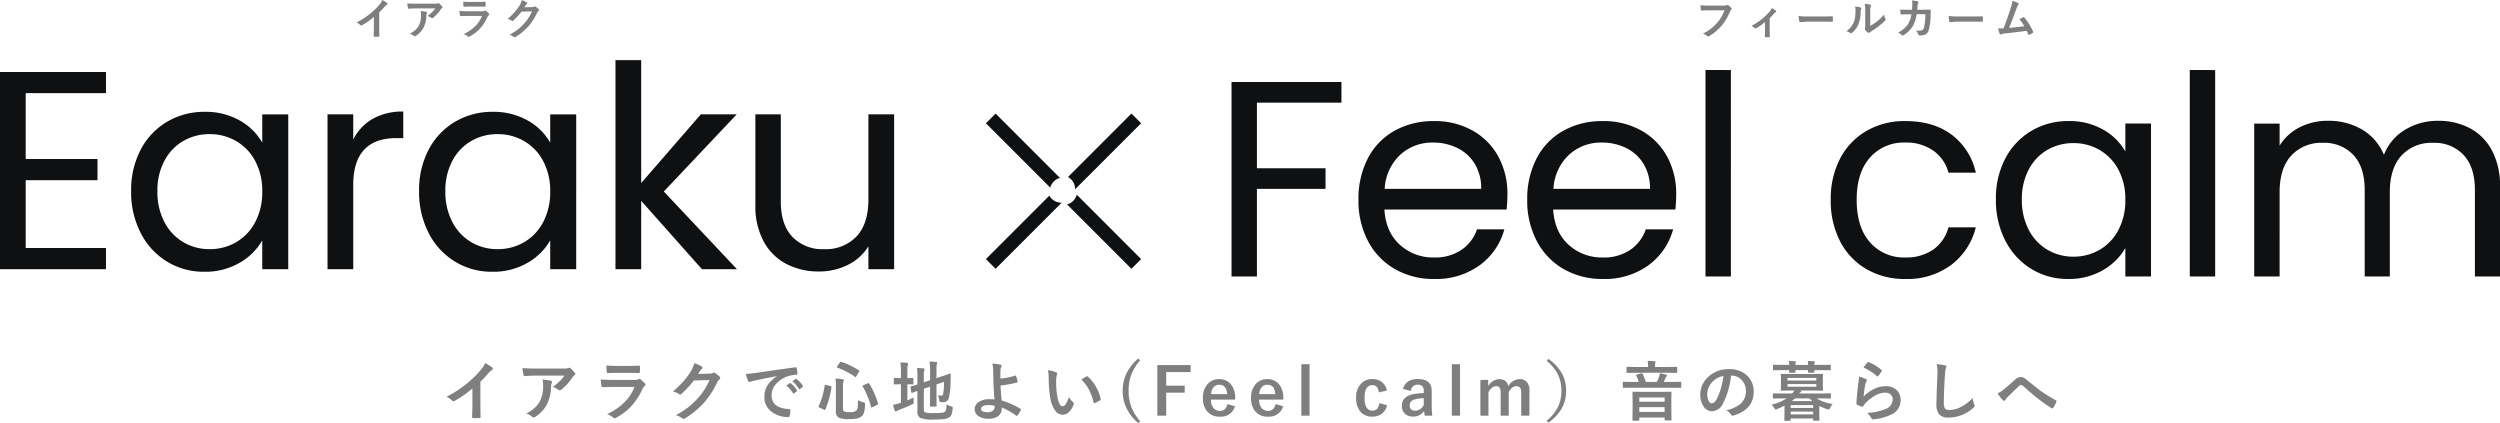
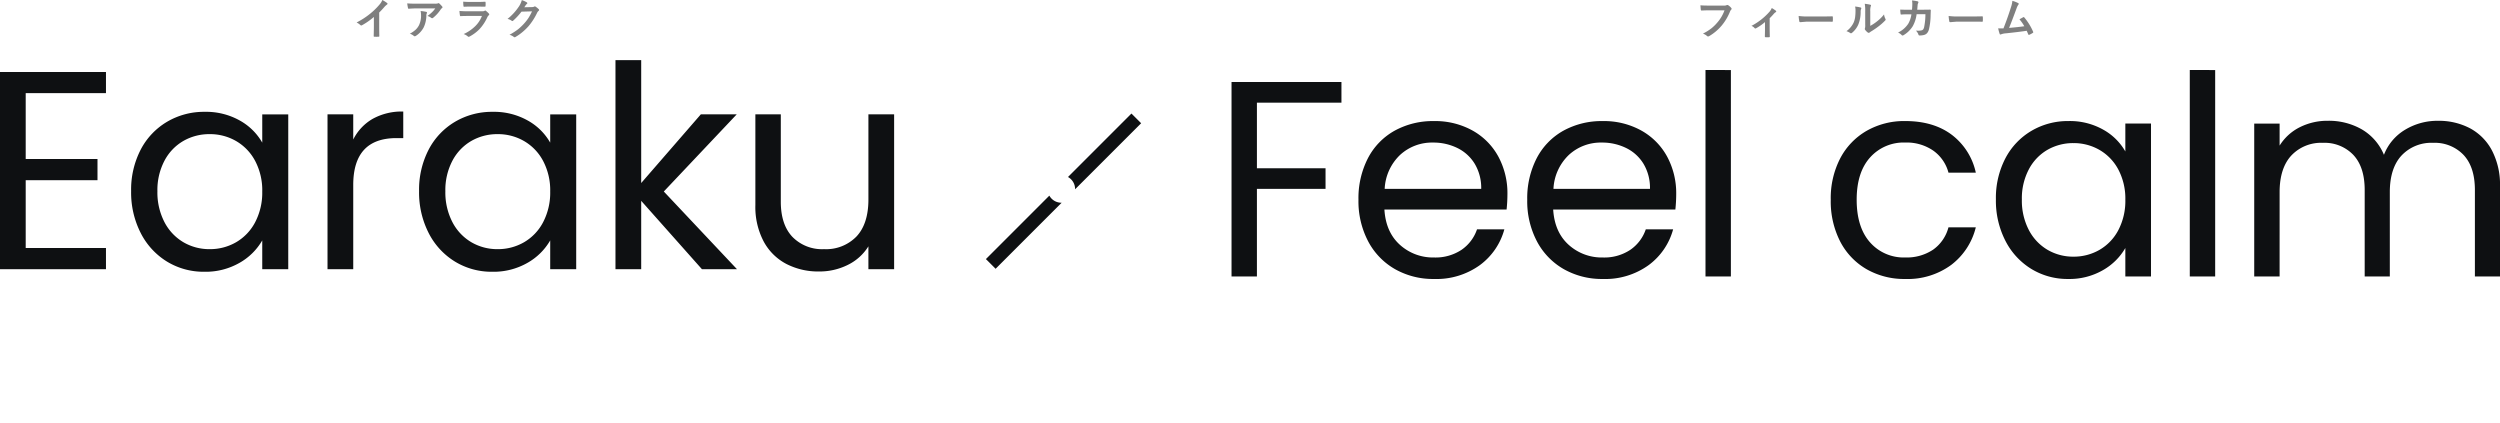
<svg xmlns="http://www.w3.org/2000/svg" width="690.042" height="116.777" viewBox="0 0 690.042 116.777">
  <g id="feel-calm" transform="translate(-4402.006 350.674)">
-     <path id="パス_158579" data-name="パス 158579" d="M-212.4-9.325v5.959q0,1.582.053,3.744V.431q0,.255-.272.255-.439.026-.9.026t-.9-.026q-.255,0-.255-.229V.4q.009-.422.044-2,.026-1.028.026-1.7V-7.488a28.384,28.384,0,0,1-4.948,3.454.539.539,0,0,1-.272.07.55.55,0,0,1-.378-.176A6.644,6.644,0,0,0-221.744-5.2a31.529,31.529,0,0,0,5.669-3.691,28.483,28.483,0,0,0,3.832-3.762,6.3,6.3,0,0,0,1.143-1.854,15.426,15.426,0,0,1,2,1.266.3.3,0,0,1,.141.264.461.461,0,0,1-.255.4,6.884,6.884,0,0,0-1.072.993A30.683,30.683,0,0,1-212.4-9.325Zm11.6-3.779q1.714.123,3.656.123h7.717a4.434,4.434,0,0,0,1.248-.105,2.226,2.226,0,0,1,.343-.132.592.592,0,0,1,.413.255,9.369,9.369,0,0,1,1.081,1.134.512.512,0,0,1,.141.325.481.481,0,0,1-.255.378,2.354,2.354,0,0,0-.483.519,15.012,15.012,0,0,1-3.164,3.48.535.535,0,0,1-.378.158.679.679,0,0,1-.439-.176,4.349,4.349,0,0,0-1.494-.747A18.748,18.748,0,0,0-190.5-9.483a10.628,10.628,0,0,0,1.31-1.556h-7.778q-1.081,0-3.182.141a.291.291,0,0,1-.325-.272A17.284,17.284,0,0,1-200.8-13.1Zm1.081,12.533a10.465,10.465,0,0,0,2.443-1.679,7.191,7.191,0,0,0,1.318-1.758,9.028,9.028,0,0,0,.879-4.254,7.538,7.538,0,0,0-.176-1.687,16.91,16.91,0,0,1,2.32.343.336.336,0,0,1,.308.343.72.72,0,0,1-.088.316,1.857,1.857,0,0,0-.167.738,11.655,11.655,0,0,1-1.063,4.957,9.264,9.264,0,0,1-3.27,3.586.953.953,0,0,1-.51.176.5.5,0,0,1-.36-.167A5.244,5.244,0,0,0-199.717-.571Zm22.106-13.254q1.283.123,2.953.123h3.243q1.09,0,2.821-.088.22,0,.22.281.026.352.026.7t-.026.7q0,.36-.255.36h-.07l-2.54-.035h-3.56q-1.477,0-2.47.07-.229,0-.255-.4A13.056,13.056,0,0,1-177.61-13.825Zm-1.564,3.841a33.164,33.164,0,0,0,3.313.141h6.17a1.925,1.925,0,0,0,.958-.2.393.393,0,0,1,.229-.105.476.476,0,0,1,.272.123,10.023,10.023,0,0,1,1.213,1.116.55.55,0,0,1,.176.378.425.425,0,0,1-.2.343,2.527,2.527,0,0,0-.606.844,18.1,18.1,0,0,1-3.287,4.966,16.6,16.6,0,0,1-4.061,3,1.013,1.013,0,0,1-.36.123.614.614,0,0,1-.4-.211,5.476,5.476,0,0,0-1.67-.94,16.422,16.422,0,0,0,4.8-3.278,11.833,11.833,0,0,0,2.76-4.228l-6.144.018q-1.5,0-2.7.07-.211,0-.264-.343A15.605,15.605,0,0,1-179.175-9.984Zm26.861-1.521,3.234-.07a1.755,1.755,0,0,0,.905-.22.355.355,0,0,1,.229-.07.535.535,0,0,1,.29.105,8.172,8.172,0,0,1,1.222.976.58.58,0,0,1,.237.413.51.51,0,0,1-.22.378,2.242,2.242,0,0,0-.589.773,25.226,25.226,0,0,1-3.568,5.563,23.14,23.14,0,0,1-2.839,2.681,19.051,19.051,0,0,1-2.628,1.8.54.54,0,0,1-.29.088.647.647,0,0,1-.413-.193,4.818,4.818,0,0,0-1.714-.826,27.3,27.3,0,0,0,3.577-2.3A22.48,22.48,0,0,0-152.463-4.7a18.551,18.551,0,0,0,1.9-2.443,23.748,23.748,0,0,0,1.433-2.663l-4.359.123a26.928,26.928,0,0,1-3.4,3.691.542.542,0,0,1-.378.2.422.422,0,0,1-.264-.105,4.558,4.558,0,0,0-1.731-.782,22.49,22.49,0,0,0,4.843-5.344,9.028,9.028,0,0,0,1.063-2.435,9.253,9.253,0,0,1,2.1.958.376.376,0,0,1,.185.308.358.358,0,0,1-.2.308,2.752,2.752,0,0,0-.448.483Q-151.918-12.094-152.314-11.5Zm13.168.026q.958-.044,2.865-.308,7.146-1.046,10.811-1.529a.763.763,0,0,1,.105-.009q.246,0,.272.2a8.473,8.473,0,0,1,.2,1.582q0,.272-.343.272a9.009,9.009,0,0,0-2.2.4,7.3,7.3,0,0,0-3.586,2.426,4.661,4.661,0,0,0-1,2.883q0,3.48,4.79,3.779.4,0,.4.272a5.585,5.585,0,0,1-.2,1.547q-.07.378-.334.378a7.307,7.307,0,0,1-4.764-1.564,4.923,4.923,0,0,1-1.881-4A5.943,5.943,0,0,1-132.985-8.6a8.728,8.728,0,0,1,2.426-2.25v-.035q-3.243.615-6.047,1.2-.932.22-1.134.29a2.136,2.136,0,0,1-.4.141.37.37,0,0,1-.343-.272A13.7,13.7,0,0,1-139.146-11.479Zm11.2,3.2.949-.668a.2.2,0,0,1,.114-.044.282.282,0,0,1,.158.079,7.54,7.54,0,0,1,1.705,1.934.217.217,0,0,1,.053.123.2.2,0,0,1-.1.158l-.756.563a.272.272,0,0,1-.149.053q-.079,0-.158-.114A9.194,9.194,0,0,0-127.949-8.279Zm1.652-1.187.905-.642a.213.213,0,0,1,.114-.053.248.248,0,0,1,.149.079,6.966,6.966,0,0,1,1.714,1.854.315.315,0,0,1,.053.158.217.217,0,0,1-.105.167l-.721.563a.241.241,0,0,1-.141.062.215.215,0,0,1-.167-.114A8.671,8.671,0,0,0-126.3-9.466Zm18.125,5.221a6.185,6.185,0,0,0,1.494.571,1.115,1.115,0,0,1,.387.149.34.34,0,0,1,.07.255q0,.07-.009.193a8.578,8.578,0,0,1-.308,2.32A2.083,2.083,0,0,1-107.2.22a3.153,3.153,0,0,1-1.4.606,10.133,10.133,0,0,1-1.951.149,6.444,6.444,0,0,1-2.988-.431,1.948,1.948,0,0,1-.738-1.784V-8.147a15.056,15.056,0,0,0-.105-2.057,15.7,15.7,0,0,1,1.907.185q.4.044.4.264a.677.677,0,0,1-.105.325,3.513,3.513,0,0,0-.132,1.283v6.24q0,.615.343.782a4.335,4.335,0,0,0,1.564.176,2.6,2.6,0,0,0,1.714-.378,1.436,1.436,0,0,0,.422-.9A14.339,14.339,0,0,0-108.171-4.245Zm3.094-4.6a23.554,23.554,0,0,1,2.435,5.511.609.609,0,0,1,.026.141q0,.1-.229.22l-1.362.668a.7.7,0,0,1-.237.088q-.079,0-.123-.158A20.834,20.834,0,0,0-106.9-8.042a.34.34,0,0,1-.044-.141q0-.1.229-.185l1.283-.545a.892.892,0,0,1,.211-.062Q-105.139-8.974-105.078-8.842Zm-7.752-5.994a22.961,22.961,0,0,1,4.9,2.347q.141.079.141.149a.524.524,0,0,1-.088.211l-.756,1.292q-.132.229-.2.229a.32.32,0,0,1-.141-.062,20.424,20.424,0,0,0-4.913-2.558q-.141-.053-.141-.114a.846.846,0,0,1,.088-.211l.756-1.116q.132-.193.229-.193A.51.51,0,0,1-112.83-14.836Zm-4.21,6.372,1.274.325q.272.079.272.22v.07a24.434,24.434,0,0,1-1.661,6.117q-.07.167-.176.167a.6.6,0,0,1-.2-.053l-1.31-.6q-.237-.114-.237-.22a.333.333,0,0,1,.035-.123,19.888,19.888,0,0,0,1.679-5.774q.026-.185.105-.185A1.128,1.128,0,0,1-117.04-8.464Zm33.295,5.37a5.159,5.159,0,0,0,1.3.571,1.165,1.165,0,0,1,.352.132.217.217,0,0,1,.07.185q0,.07-.026.281A6.072,6.072,0,0,1-82.4-.193,1.548,1.548,0,0,1-83.024.5a3.305,3.305,0,0,1-1.441.475,23.548,23.548,0,0,1-2.821.123,8.719,8.719,0,0,1-3.8-.5,1.96,1.96,0,0,1-.686-1.784V-6.8q-.475.167-1.055.387-.316.114-.387.132a.512.512,0,0,1-.123.026q-.079,0-.114-.167l-.229-1.406a.6.6,0,0,1-.018-.114q0-.062.158-.123.729-.176,1.767-.519v-1.978q.009-.237.009-.483a16.6,16.6,0,0,0-.114-2.074q.914.026,1.731.105.36.053.36.2a1,1,0,0,1-.114.378A6.84,6.84,0,0,0-90-10.731v1.556l1.723-.58v-2.61a22.374,22.374,0,0,0-.141-2.558,13.924,13.924,0,0,1,1.837.149q.29.026.29.193a1.513,1.513,0,0,1-.114.36,6.653,6.653,0,0,0-.105,1.617v2.268l1.389-.466q.967-.316,1.828-.624.475-.176.527-.185h.044q.149,0,.149.185l-.053,2.3a17.731,17.731,0,0,1-.431,4.061,1.541,1.541,0,0,1-1.547,1.371,4.846,4.846,0,0,1-.668-.035q-.308-.026-.369-.114a1.681,1.681,0,0,1-.114-.483,4.066,4.066,0,0,0-.378-1.292,4.22,4.22,0,0,0,.949.123.408.408,0,0,0,.36-.141,1.178,1.178,0,0,0,.185-.527,19.813,19.813,0,0,0,.211-3.146l-2.083.721v3.129l.035,2.795a.264.264,0,0,1-.031.163.286.286,0,0,1-.171.031h-1.441q-.141,0-.167-.035a.3.3,0,0,1-.026-.158l.035-2.795V-7.989L-90-7.4v5.7q0,.642.343.817a8.772,8.772,0,0,0,2.584.193,15.567,15.567,0,0,0,2.127-.1,1.647,1.647,0,0,0,.773-.281,1.058,1.058,0,0,0,.316-.642A10.186,10.186,0,0,0-83.745-3.094Zm-9.044-1.925a4.877,4.877,0,0,0-.035.633q0,.237.009.483.018.229.018.3a.409.409,0,0,1-.07.277,1.95,1.95,0,0,1-.413.25q-1.424.712-3.586,1.529a2.381,2.381,0,0,0-.589.29.437.437,0,0,1-.308.123q-.176,0-.272-.22-.193-.51-.483-1.6A13.894,13.894,0,0,0-96.735-3.4l.413-.123V-8.64h-.149l-1.635.035q-.141,0-.158-.035a.394.394,0,0,1-.018-.158v-1.371a.324.324,0,0,1,.026-.176.251.251,0,0,1,.149-.026l1.635.035h.149v-1.687a16.548,16.548,0,0,0-.149-2.646q1.037.026,1.863.123.29.026.29.22a1.513,1.513,0,0,1-.114.36,7.2,7.2,0,0,0-.105,1.705v1.925l1.477-.035q.176,0,.176.2V-8.8q0,.193-.176.193l-1.477-.035v4.447Q-93.756-4.509-92.789-5.019Zm23.917-5.2a17.207,17.207,0,0,0,4.1-.817.407.407,0,0,1,.079-.009q.1,0,.141.123A12.323,12.323,0,0,1-64.117-9.4a.447.447,0,0,1,.009.088q0,.132-.158.185a27.412,27.412,0,0,1-4.553.809q.044,1.635.308,4.157a21.8,21.8,0,0,1,5.221,2.32.2.2,0,0,1,.114.167.34.34,0,0,1-.044.141A7.2,7.2,0,0,1-64.17-.018Q-64.284.1-64.346.1a.236.236,0,0,1-.132-.062,18.552,18.552,0,0,0-4-2.268,3.6,3.6,0,0,1-.018.413A2.487,2.487,0,0,1-69.558.2a4.358,4.358,0,0,1-2.575.677A4.712,4.712,0,0,1-75.007.088a2.223,2.223,0,0,1-.958-1.854,2.367,2.367,0,0,1,1.283-2.074,4.954,4.954,0,0,1,2.663-.677,14.032,14.032,0,0,1,1.512.053q-.246-2.61-.308-5.774-.018-.65-.053-2.487a5.556,5.556,0,0,0-.255-1.635,15.677,15.677,0,0,1,2.3.325q.29.07.29.3a.548.548,0,0,1-.088.272,2.411,2.411,0,0,0-.22.976Q-68.872-11.953-68.872-10.222Zm-1.6,7.506A8.651,8.651,0,0,0-72.133-2.9a3.164,3.164,0,0,0-1.573.325.836.836,0,0,0-.492.738q0,.914,1.854.914a2.031,2.031,0,0,0,1.485-.51,1.253,1.253,0,0,0,.4-.94v-.1Zm14.723-9.791a7.048,7.048,0,0,1,2.285.589q.29.132.29.325a1.457,1.457,0,0,1-.149.5,6.628,6.628,0,0,0-.158,1.767,23.943,23.943,0,0,0,.325,4.1q.466,2.646,1.477,2.646.457,0,.87-.633a9.994,9.994,0,0,0,.853-1.872A7.541,7.541,0,0,0-48.8-3.691a.508.508,0,0,1,.185.387.9.9,0,0,1-.053.281A5.083,5.083,0,0,1-50.1-.844a2.5,2.5,0,0,1-1.635.624,2.674,2.674,0,0,1-2.153-1.371A8,8,0,0,1-55.1-4.913a31.6,31.6,0,0,1-.431-5.238A11.03,11.03,0,0,0-55.748-12.507Zm9.22,2.549q.888-.562,1.415-.826a.619.619,0,0,1,.2-.07.293.293,0,0,1,.193.105,10.651,10.651,0,0,1,2.329,2.988,10.952,10.952,0,0,1,1.2,3.173.394.394,0,0,1,.018.105q0,.158-.211.29a6.687,6.687,0,0,1-1.406.721.557.557,0,0,1-.158.026q-.176,0-.22-.229A14.4,14.4,0,0,0-44.5-7.295,12.124,12.124,0,0,0-46.528-9.958Zm16.244-5.291a12.691,12.691,0,0,0-2.575,4.307,12.823,12.823,0,0,0-.615,4.1,12.484,12.484,0,0,0,.817,4.658,12.91,12.91,0,0,0,2.373,3.744l-.545.51a13.018,13.018,0,0,1-3.393-4.438,10.968,10.968,0,0,1-.888-4.474,10.846,10.846,0,0,1,1.169-5.045,14.029,14.029,0,0,1,3.111-3.867Zm13.932,1.318v1.925H-23.1v3.762H-18v1.925H-23.1V.035h-2.452V-13.931ZM-4.063-4.412h-6.68a3.629,3.629,0,0,0,.721,2.373,2.206,2.206,0,0,0,1.767.747q1.591,0,2.083-1.881l2.057.6A3.943,3.943,0,0,1-8.282.29a4.342,4.342,0,0,1-3.595-1.529,5.563,5.563,0,0,1-1.081-3.6,5.434,5.434,0,0,1,1.406-3.99,4.119,4.119,0,0,1,3.076-1.23,4,4,0,0,1,3.3,1.521A5.683,5.683,0,0,1-4.063-4.878ZM-6.278-5.906Q-6.445-8.5-8.44-8.5a1.982,1.982,0,0,0-1.679.791,3.325,3.325,0,0,0-.589,1.8Zm15.5,1.494H2.539A3.629,3.629,0,0,0,3.26-2.039a2.206,2.206,0,0,0,1.767.747q1.591,0,2.083-1.881l2.057.6A3.943,3.943,0,0,1,5,.29,4.342,4.342,0,0,1,1.405-1.239a5.563,5.563,0,0,1-1.081-3.6,5.434,5.434,0,0,1,1.406-3.99,4.119,4.119,0,0,1,3.076-1.23,4,4,0,0,1,3.3,1.521A5.683,5.683,0,0,1,9.219-4.878ZM7-5.906Q6.837-8.5,4.842-8.5a1.982,1.982,0,0,0-1.679.791,3.325,3.325,0,0,0-.589,1.8Zm9.468-8.279V.035H14.2V-14.186ZM37.806-6.908l-2.2.5q-.316-2-1.749-2-2.215,0-2.215,3.516,0,3.533,2.215,3.533,1.564,0,1.89-2.074l2.109.58A3.931,3.931,0,0,1,36.3-.413a4.265,4.265,0,0,1-2.5.7,4.093,4.093,0,0,1-3.445-1.547,5.773,5.773,0,0,1-1.037-3.6A5.467,5.467,0,0,1,30.7-8.842a4.142,4.142,0,0,1,3.111-1.222,4.048,4.048,0,0,1,2.769.932A3.978,3.978,0,0,1,37.806-6.908Zm4.458-.448q.765-2.725,4.087-2.725,3.832,0,3.832,3.278v3.92A27.543,27.543,0,0,0,50.341.035H48.258q-.1-.554-.167-1.292A3.549,3.549,0,0,1,44.98.272a2.992,2.992,0,0,1-2.3-.9,2.869,2.869,0,0,1-.738-2.039q0-2.637,3.226-3.261a18.4,18.4,0,0,1,2.821-.281v-.562a1.792,1.792,0,0,0-.466-1.4,1.867,1.867,0,0,0-1.248-.352,1.756,1.756,0,0,0-1.283.5,2.229,2.229,0,0,0-.606,1.23Zm5.722,2.549a11.13,11.13,0,0,0-2.268.29Q44.1-4.131,44.1-2.839q0,1.494,1.582,1.494a2.584,2.584,0,0,0,2.3-1.626ZM58-14.186V.035H55.731V-14.186Zm7.78,4.342v1.731a3.667,3.667,0,0,1,3.111-1.951,2.448,2.448,0,0,1,1.7.6,2.5,2.5,0,0,1,.738,1.336,3.7,3.7,0,0,1,3.129-1.934,2.5,2.5,0,0,1,2.039.879,3.14,3.14,0,0,1,.659,2.092V.035H74.884v-6.5q0-1.661-1.371-1.661a1.867,1.867,0,0,0-1.222.527,3.474,3.474,0,0,0-.844,1.151V.035H69.215v-6.5q0-1.661-1.222-1.661a1.957,1.957,0,0,0-1.248.519,3.577,3.577,0,0,0-.9,1.16V.035H63.616V-9.844Zm16.147-5.238.466-.562a12.358,12.358,0,0,1,3.885,4.307,9.925,9.925,0,0,1,.993,4.5,9.744,9.744,0,0,1-1.31,5.071A12.791,12.791,0,0,1,82.391,1.96l-.466-.554a11.157,11.157,0,0,0,3.27-4.131,10.319,10.319,0,0,0,.782-4.113A10.065,10.065,0,0,0,84.94-11.5,11.5,11.5,0,0,0,81.925-15.082Zm25.358,16.5H105.79q-.141,0-.167-.035a.3.3,0,0,1-.026-.158l.035-3.454v-1.74L105.6-6.381q0-.149.035-.176a.3.3,0,0,1,.158-.026l2.452.035H113.7l2.443-.035a.32.32,0,0,1,.193.035.328.328,0,0,1,.026.167l-.035,2.136v1.978l.035,3.419q0,.123-.044.149a.328.328,0,0,1-.167.026h-1.477q-.2,0-.2-.176V.536h-6.987v.686q0,.141-.035.167A.328.328,0,0,1,107.284,1.415Zm.2-2.426h6.987V-2.32h-6.987Zm0-3.99v1.187h6.987V-5ZM105.341-7.69l-2.232.035q-.176,0-.176-.193V-9.132q0-.193.176-.193l2.232.035h1.986a12.061,12.061,0,0,0-.7-1.767.222.222,0,0,1-.035-.105q0-.105.229-.158l1.248-.36a.394.394,0,0,1,.105-.018q.105,0,.237.22a12.7,12.7,0,0,1,.861,2.188h3.059a14.92,14.92,0,0,0,.633-1.529,5.071,5.071,0,0,0,.211-.879q.932.185,1.705.413.237.07.237.211a.377.377,0,0,1-.158.29,1.559,1.559,0,0,0-.237.413l-.483,1.081h2.4l2.224-.035q.149,0,.176.035a.3.3,0,0,1,.026.158v1.283q0,.141-.035.167a.328.328,0,0,1-.167.026l-2.224-.035Zm1.248-4.122-2.435.035q-.141,0-.167-.035a.416.416,0,0,1-.026-.185v-1.239a.3.3,0,0,1,.035-.185.3.3,0,0,1,.158-.026l2.435.035H109.9v-.035a7.139,7.139,0,0,0-.132-1.635q.861,0,1.942.088.272.026.272.176,0,.026-.088.343a3.471,3.471,0,0,0-.088,1.028v.035h3.524l2.417-.035q.141,0,.167.044a.328.328,0,0,1,.026.167V-12a.32.32,0,0,1-.035.193.3.3,0,0,1-.158.026l-2.382-.035Zm26.22.782a21.776,21.776,0,0,1-2.25,7.752A3.5,3.5,0,0,1,127.491-1.2a2.742,2.742,0,0,1-2.3-1.371,5.681,5.681,0,0,1-.879-3.252,6.454,6.454,0,0,1,2.03-4.685,7.93,7.93,0,0,1,5.854-2.3,6.9,6.9,0,0,1,5.273,2,5.952,5.952,0,0,1,1.582,4.236q0,4.887-5.546,6.557a1.022,1.022,0,0,1-.264.044q-.264,0-.51-.369a3.763,3.763,0,0,0-1.257-1.134,8.848,8.848,0,0,0,4.043-1.854A4.614,4.614,0,0,0,136.9-6.855,4.105,4.105,0,0,0,135.648-9.9a3.785,3.785,0,0,0-2.769-1.134Zm-2.092.105a5.533,5.533,0,0,0-3.076,1.635,4.962,4.962,0,0,0-1.406,3.331,3.885,3.885,0,0,0,.448,2q.352.58.773.58.738,0,1.354-1.1a15.437,15.437,0,0,0,1.2-3.094A22.626,22.626,0,0,0,130.717-10.925Zm13.221,7.919a13.133,13.133,0,0,0,4.21-1.74h-1.362l-2.25.035q-.185,0-.185-.193V-5.941q0-.193.185-.193l2.25.035h2.909a4.171,4.171,0,0,0,.563-.809h-1.028l-2.487.035q-.141,0-.167-.044a.355.355,0,0,1-.026-.176l.035-1.362V-9.923l-.035-1.362a.32.32,0,0,1,.035-.193.3.3,0,0,1,.158-.026l2.487.035h6.284l2.461-.035q.149,0,.176.044a.355.355,0,0,1,.026.176l-.035,1.362v1.468l.035,1.362a.32.32,0,0,1-.035.193.328.328,0,0,1-.167.026l-2.461-.035h-3.762l.141.035q.308.088.308.2,0,.132-.193.229a.88.88,0,0,0-.36.343H157.9l2.268-.035a.278.278,0,0,1,.176.035.3.3,0,0,1,.026.158V-4.9a.264.264,0,0,1-.031.163.286.286,0,0,1-.171.031L157.9-4.746h-1.477a10.639,10.639,0,0,0,4.412,1.538,5.036,5.036,0,0,0-.668,1.081q-.211.448-.378.448a2.7,2.7,0,0,1-.4-.088,12.272,12.272,0,0,1-2.232-.9v1.345L157.2,1.2a.278.278,0,0,1-.035.176.3.3,0,0,1-.158.026h-1.354q-.141,0-.167-.044a.275.275,0,0,1-.026-.158v-.4h-6.2v.448a.278.278,0,0,1-.035.176.3.3,0,0,1-.158.026h-1.354q-.141,0-.167-.035a.328.328,0,0,1-.026-.167l.035-2.54V-2.742a20.841,20.841,0,0,1-2.021.94,1.408,1.408,0,0,1-.413.141q-.141,0-.413-.448A3.45,3.45,0,0,0,143.938-3.006Zm12.4-4.948v-.738h-7.954v.738Zm0-2.435h-7.954v.721h7.954ZM149.264-.325h6.2V-1.1h-6.2Zm6.2-2.558h-6.2v.773h6.2ZM149.571-4h5.651a8.96,8.96,0,0,1-.791-.747h-3.964A10.723,10.723,0,0,1,149.571-4Zm-.809-11.083q1.028.035,1.705.105.255.035.255.167a1.224,1.224,0,0,1-.088.264,1.8,1.8,0,0,0-.088.563h3.524a10.325,10.325,0,0,0-.088-1.1q1.028.035,1.705.105.255.035.255.167a1.224,1.224,0,0,1-.088.264,1.8,1.8,0,0,0-.088.563h2.1l2.268-.035a.278.278,0,0,1,.176.035.3.3,0,0,1,.026.158v1.1q0,.158-.044.193a.275.275,0,0,1-.158.026l-2.268-.035h-2.1q.009.141.026.36.009.123.009.158,0,.141-.044.176a.355.355,0,0,1-.176.026h-1.327a.32.32,0,0,1-.193-.035.328.328,0,0,1-.026-.167l.018-.519h-3.507q.009.132.026.36.009.123.009.158,0,.149-.044.176a.355.355,0,0,1-.176.026h-1.327a.32.32,0,0,1-.193-.035.328.328,0,0,1-.026-.167l.018-.519h-1.978l-2.268.035a.278.278,0,0,1-.176-.035.416.416,0,0,1-.026-.185v-1.1q0-.141.035-.167a.328.328,0,0,1,.167-.026l2.268.035h2A10.325,10.325,0,0,0,148.763-15.082Zm20.621,1.837a10.175,10.175,0,0,1,1.063-1.406.329.329,0,0,1,.229-.114.418.418,0,0,1,.114.018,12.2,12.2,0,0,1,3.533,2.145.285.285,0,0,1,.123.2.524.524,0,0,1-.088.211,9.957,9.957,0,0,1-.923,1.266q-.114.141-.193.141a.339.339,0,0,1-.22-.123A14.248,14.248,0,0,0,169.384-13.245Zm-1.257,2.5A10.708,10.708,0,0,1,170-10.1q.29.132.29.343a.548.548,0,0,1-.088.272,3.406,3.406,0,0,0-.36.949,27.724,27.724,0,0,0-.439,3.278,10.254,10.254,0,0,1,3.015-2.153,7.154,7.154,0,0,1,3.006-.694,4.222,4.222,0,0,1,3.217,1.2,3.68,3.68,0,0,1,.976,2.654A4.329,4.329,0,0,1,176.9-.22a14.444,14.444,0,0,1-4.614,1.239,2.157,2.157,0,0,1-.281.026.492.492,0,0,1-.439-.255,4.908,4.908,0,0,0-1.222-1.529,14.458,14.458,0,0,0,4.948-1.011,2.938,2.938,0,0,0,2.127-2.716,1.719,1.719,0,0,0-.571-1.362,2.36,2.36,0,0,0-1.591-.492,5.615,5.615,0,0,0-2.725.826,11.158,11.158,0,0,0-2.461,1.907,5.457,5.457,0,0,0-.773.993.269.269,0,0,1-.22.158.848.848,0,0,1-.193-.035,10.392,10.392,0,0,1-1.222-.483.358.358,0,0,1-.255-.36q.141-2.716.554-5.81A15.139,15.139,0,0,0,168.127-10.749ZM189.565-14.2a22.434,22.434,0,0,1,2.25.325q.431.105.431.343a2.178,2.178,0,0,1-.185.6,12.094,12.094,0,0,0-.246,2.188q-.272,4.166-.272,6.97a3.294,3.294,0,0,0,.334,1.863,1.753,1.753,0,0,0,1.318.369,6.977,6.977,0,0,0,3.155-.888,11.881,11.881,0,0,0,3.155-2.426,5.883,5.883,0,0,0,.413,1.714,1.359,1.359,0,0,1,.141.431.846.846,0,0,1-.36.563,10.126,10.126,0,0,1-3.5,2.1,9.707,9.707,0,0,1-3.322.6,3.312,3.312,0,0,1-2.663-.923,4.26,4.26,0,0,1-.721-2.751q0-1.679.255-7.778.026-.914.026-1.248A8.494,8.494,0,0,0,189.565-14.2Zm16.789,8.086a6.785,6.785,0,0,0,1.582-.976q1.09-.861,3.226-2.786a2.4,2.4,0,0,1,1.564-.756,1.907,1.907,0,0,1,.826.167,3.813,3.813,0,0,1,.738.5q3.683,2.944,3.885,3.094a47.361,47.361,0,0,0,4.254,2.646q.211.088.211.255a.246.246,0,0,1-.035.123,7.1,7.1,0,0,1-.879,1.7q-.132.176-.237.176a.493.493,0,0,1-.255-.088,40.068,40.068,0,0,1-3.885-2.769q-1.336-1.011-3.779-3.19a1.213,1.213,0,0,0-.791-.413q-.2,0-.615.378L209.14-5.1a5.832,5.832,0,0,0-.642.791.4.4,0,0,1-.325.22.479.479,0,0,1-.343-.158A13.689,13.689,0,0,1,206.354-6.117Z" transform="translate(4747 -235.971)" opacity="0.5" />
    <path id="パス_158575" data-name="パス 158575" d="M-19.329-6.217v3.973q0,1.055.035,2.5V.287q0,.17-.182.17-.293.018-.6.018t-.6-.018q-.17,0-.17-.152V.264q.006-.281.029-1.33.018-.686.018-1.131V-4.992a18.923,18.923,0,0,1-3.3,2.3.36.36,0,0,1-.182.047.367.367,0,0,1-.252-.117,4.429,4.429,0,0,0-1.031-.709A21.019,21.019,0,0,0-21.778-5.93a18.988,18.988,0,0,0,2.555-2.508,4.2,4.2,0,0,0,.762-1.236,10.284,10.284,0,0,1,1.33.844.2.2,0,0,1,.094.176.307.307,0,0,1-.17.264,4.589,4.589,0,0,0-.715.662A20.456,20.456,0,0,1-19.329-6.217Zm7.736-2.52q1.143.082,2.438.082h5.145a2.956,2.956,0,0,0,.832-.07,1.484,1.484,0,0,1,.229-.088.4.4,0,0,1,.275.17,6.246,6.246,0,0,1,.721.756.341.341,0,0,1,.094.217.321.321,0,0,1-.17.252,1.569,1.569,0,0,0-.322.346,10.008,10.008,0,0,1-2.109,2.32.357.357,0,0,1-.252.105.453.453,0,0,1-.293-.117,2.9,2.9,0,0,0-1-.5A12.5,12.5,0,0,0-4.726-6.322a7.085,7.085,0,0,0,.873-1.037H-9.039q-.721,0-2.121.094a.194.194,0,0,1-.217-.182A11.523,11.523,0,0,1-11.593-8.736Zm.721,8.355A6.977,6.977,0,0,0-9.244-1.5a4.794,4.794,0,0,0,.879-1.172,6.018,6.018,0,0,0,.586-2.836A5.025,5.025,0,0,0-7.9-6.633,11.273,11.273,0,0,1-6.349-6.4a.224.224,0,0,1,.205.229.48.48,0,0,1-.059.211,1.238,1.238,0,0,0-.111.492,7.77,7.77,0,0,1-.709,3.3A6.176,6.176,0,0,1-9.2.223a.635.635,0,0,1-.34.117.336.336,0,0,1-.24-.111A3.5,3.5,0,0,0-10.873-.381ZM3.865-9.217q.855.082,1.969.082H8q.727,0,1.881-.059.146,0,.146.188.018.234.018.469t-.018.469q0,.24-.17.24H9.806L8.113-7.852H5.74q-.984,0-1.646.047-.152,0-.17-.264A8.7,8.7,0,0,1,3.865-9.217ZM2.822-6.656a22.11,22.11,0,0,0,2.209.094H9.144A1.283,1.283,0,0,0,9.783-6.7a.262.262,0,0,1,.152-.07.318.318,0,0,1,.182.082,6.682,6.682,0,0,1,.809.744.367.367,0,0,1,.117.252.284.284,0,0,1-.135.229,1.685,1.685,0,0,0-.4.563A12.068,12.068,0,0,1,8.312-1.588a11.068,11.068,0,0,1-2.707,2,.675.675,0,0,1-.24.082A.41.41,0,0,1,5.1.352,3.651,3.651,0,0,0,3.988-.275a10.948,10.948,0,0,0,3.2-2.186,7.889,7.889,0,0,0,1.84-2.818l-4.1.012q-1,0-1.8.047-.141,0-.176-.229A10.4,10.4,0,0,1,2.822-6.656ZM20.729-7.67l2.156-.047a1.17,1.17,0,0,0,.6-.146.236.236,0,0,1,.152-.047.357.357,0,0,1,.193.07,5.448,5.448,0,0,1,.814.65.386.386,0,0,1,.158.275.34.34,0,0,1-.146.252,1.5,1.5,0,0,0-.393.516,16.817,16.817,0,0,1-2.379,3.709A15.427,15.427,0,0,1,20-.65a12.7,12.7,0,0,1-1.752,1.2.36.36,0,0,1-.193.059A.431.431,0,0,1,17.776.48,3.212,3.212,0,0,0,16.634-.07a18.2,18.2,0,0,0,2.385-1.535A14.986,14.986,0,0,0,20.63-3.135,12.367,12.367,0,0,0,21.9-4.764a15.832,15.832,0,0,0,.955-1.775l-2.906.082A17.952,17.952,0,0,1,17.677-4a.362.362,0,0,1-.252.135.281.281,0,0,1-.176-.07,3.039,3.039,0,0,0-1.154-.521,14.993,14.993,0,0,0,3.229-3.562,6.019,6.019,0,0,0,.709-1.623,6.168,6.168,0,0,1,1.4.639.251.251,0,0,1,.123.205.238.238,0,0,1-.135.205,1.835,1.835,0,0,0-.3.322Q20.993-8.062,20.729-7.67Z" transform="translate(4526 -341)" opacity="0.5" />
    <path id="パス_158577" data-name="パス 158577" d="M-45.648-8.215q.756.082,2.3.082h4.283a1.362,1.362,0,0,0,.662-.123.34.34,0,0,1,.182-.047A.625.625,0,0,1-38-8.244a3.44,3.44,0,0,1,.879.791.32.32,0,0,1,.082.205.406.406,0,0,1-.17.3,1.71,1.71,0,0,0-.275.469,14.365,14.365,0,0,1-2.326,3.9,13.279,13.279,0,0,1-3.4,2.859.6.6,0,0,1-.328.105.414.414,0,0,1-.3-.135A3.541,3.541,0,0,0-44.951-.4a13.713,13.713,0,0,0,2.326-1.447A11.613,11.613,0,0,0-41.031-3.4,10.615,10.615,0,0,0-39-6.826h-4.336q-.721,0-1.98.059-.187.018-.229-.24Q-45.584-7.307-45.648-8.215Zm19.114,3.568V-1.57q0,.117.035,1.957V.416q0,.17-.205.188-.24.018-.486.018T-27.67.6q-.193-.018-.193-.187V.387q0-.023.023-1.043.012-.521.012-.879V-3.586a14.019,14.019,0,0,1-2.484,1.729.262.262,0,0,1-.158.047.316.316,0,0,1-.24-.117,1.9,1.9,0,0,0-.861-.6,17.26,17.26,0,0,0,4.98-3.9,3.41,3.41,0,0,0,.633-1.031,8.7,8.7,0,0,1,1.1.721.3.3,0,0,1,.135.217q0,.135-.182.229a2.254,2.254,0,0,0-.539.492Q-26.006-5.156-26.534-4.646Zm7.993-.621a17.719,17.719,0,0,0,2.59.146h3.867q.568,0,1.465-.018,1.143-.018,1.295-.023h.059q.158,0,.158.17.018.275.018.568t-.018.563q0,.182-.17.182h-.047Q-11.122-3.7-12-3.7H-16.32l-1.764.146a.264.264,0,0,1-.275-.252A11.411,11.411,0,0,1-18.54-5.268ZM1.23-2.531A12.528,12.528,0,0,0,2.936-3.65a11.588,11.588,0,0,0,2.1-2.039,3.4,3.4,0,0,0,.375,1.213.911.911,0,0,1,.07.205.477.477,0,0,1-.182.3A15.361,15.361,0,0,1,3.521-2.4,21.274,21.274,0,0,1,1.389-.955q-.17.111-.346.252A.389.389,0,0,1,.8-.609.545.545,0,0,1,.545-.7a3.376,3.376,0,0,1-.721-.732.536.536,0,0,1-.105-.252.405.405,0,0,1,.047-.182,3.11,3.11,0,0,0,.07-.914V-6.539A11.55,11.55,0,0,0-.287-8.631a12.686,12.686,0,0,1,1.506.252q.217.053.217.205a.763.763,0,0,1-.094.3,4.335,4.335,0,0,0-.111,1.33ZM-2.959-7.869a9.441,9.441,0,0,1,1.523.264q.193.053.193.217a.421.421,0,0,1-.035.152,1.828,1.828,0,0,0-.146.814,9.037,9.037,0,0,1-.65,3.527A6.1,6.1,0,0,1-3.779-.639.562.562,0,0,1-4.09-.48a.428.428,0,0,1-.229-.094,4.278,4.278,0,0,0-1.02-.5A6.172,6.172,0,0,0-3.346-3.469a5.925,5.925,0,0,0,.387-1.389,14.407,14.407,0,0,0,.117-2A3.967,3.967,0,0,0-2.959-7.869Zm15.71.885q.076-.861.088-1.617a4.9,4.9,0,0,0-.088-.949A9.1,9.1,0,0,1,14.31-9.3a.252.252,0,0,1,.205.252.535.535,0,0,1-.059.229,1.358,1.358,0,0,0-.158.563q-.006.117-.047.592-.023.346-.059.668h1.822l1.67-.023q.252,0,.252.164s-.016.43-.047,1.277a17.847,17.847,0,0,1-.445,3.943A2.579,2.579,0,0,1,16.888-.5a1.723,1.723,0,0,1-.861.486A4.88,4.88,0,0,1,14.82.117a.286.286,0,0,1-.287-.24,2.716,2.716,0,0,0-.7-1.09q.311.012.533.012a3.891,3.891,0,0,0,1.1-.117.747.747,0,0,0,.4-.287,1.779,1.779,0,0,0,.229-.557,17.965,17.965,0,0,0,.357-3.6H14.023a9.058,9.058,0,0,1-1.066,3.322A7.494,7.494,0,0,1,10.413.035a.538.538,0,0,1-.275.094A.306.306,0,0,1,9.909.012,2.909,2.909,0,0,0,8.9-.686,7.025,7.025,0,0,0,11.72-3.135a7.128,7.128,0,0,0,.867-2.59H11.5q-.791,0-1.723.064H9.751q-.135,0-.152-.205a11.655,11.655,0,0,1-.1-1.166q.756.047,1.992.047ZM22.86-5.268a17.719,17.719,0,0,0,2.59.146h3.867q.568,0,1.465-.018,1.143-.018,1.295-.023h.059q.158,0,.158.17.018.275.018.568t-.018.563q0,.182-.17.182h-.047Q30.278-3.7,29.4-3.7H25.08l-1.764.146a.264.264,0,0,1-.275-.252A11.411,11.411,0,0,1,22.86-5.268Zm17.6-4.166a7.118,7.118,0,0,1,1.617.627q.146.1.146.193a.4.4,0,0,1-.123.24,4.171,4.171,0,0,0-.486,1q-1.389,3.785-2.068,5.4,2.7-.229,4.2-.457a11.7,11.7,0,0,0-1.336-1.916l1.049-.58a.242.242,0,0,1,.111-.035.254.254,0,0,1,.176.105A15.8,15.8,0,0,1,46.17-.937a.319.319,0,0,1,.047.158q0,.117-.158.205a6.284,6.284,0,0,1-.908.492A.349.349,0,0,1,45-.047q-.111,0-.17-.17-.316-.738-.422-.961-2.215.334-5.7.7a4.623,4.623,0,0,0-1.406.293.389.389,0,0,1-.152.035.2.2,0,0,1-.193-.158,10.716,10.716,0,0,1-.422-1.547q.328.023.732.023.193,0,.732-.012,1.189-3.006,2.1-5.941A7.506,7.506,0,0,0,40.457-9.434Z" transform="translate(4917 -341)" opacity="0.5" />
    <path id="パス_158576" data-name="パス 158576" d="M13.1-48.594V-30.42H32.916v5.85H13.1V-5.85H35.256V0H6.006V-54.444h29.25v5.85ZM42.2-21.528a24.01,24.01,0,0,1,2.652-11.5,19.242,19.242,0,0,1,7.293-7.683,20,20,0,0,1,10.335-2.73,18.967,18.967,0,0,1,9.75,2.418,16.111,16.111,0,0,1,6.162,6.084v-7.8h7.176V0H78.39V-7.956a16.723,16.723,0,0,1-6.279,6.2A18.784,18.784,0,0,1,62.4.7,19.376,19.376,0,0,1,52.1-2.106,19.694,19.694,0,0,1,44.85-9.984,24.535,24.535,0,0,1,42.2-21.528Zm36.192.078a17.378,17.378,0,0,0-1.95-8.424,13.77,13.77,0,0,0-5.265-5.5,14.343,14.343,0,0,0-7.293-1.911,14.362,14.362,0,0,0-7.254,1.872,13.581,13.581,0,0,0-5.226,5.46,17.378,17.378,0,0,0-1.95,8.424,17.779,17.779,0,0,0,1.95,8.541,13.8,13.8,0,0,0,5.226,5.538,14.133,14.133,0,0,0,7.254,1.911,14.343,14.343,0,0,0,7.293-1.911,13.71,13.71,0,0,0,5.265-5.538A17.607,17.607,0,0,0,78.39-21.45ZM103.506-35.8a13.616,13.616,0,0,1,5.343-5.694,16.514,16.514,0,0,1,8.463-2.028v7.332H115.44q-11.934,0-11.934,12.948V0h-7.1V-42.744h7.1ZM121.68-21.528a24.01,24.01,0,0,1,2.652-11.5,19.242,19.242,0,0,1,7.293-7.683,20,20,0,0,1,10.335-2.73,18.967,18.967,0,0,1,9.75,2.418,16.111,16.111,0,0,1,6.162,6.084v-7.8h7.176V0h-7.176V-7.956a16.723,16.723,0,0,1-6.279,6.2A18.784,18.784,0,0,1,141.882.7a19.376,19.376,0,0,1-10.3-2.808,19.694,19.694,0,0,1-7.254-7.878A24.535,24.535,0,0,1,121.68-21.528Zm36.192.078a17.378,17.378,0,0,0-1.95-8.424,13.77,13.77,0,0,0-5.265-5.5,14.343,14.343,0,0,0-7.293-1.911,14.362,14.362,0,0,0-7.254,1.872,13.581,13.581,0,0,0-5.226,5.46,17.378,17.378,0,0,0-1.95,8.424,17.779,17.779,0,0,0,1.95,8.541,13.8,13.8,0,0,0,5.226,5.538,14.133,14.133,0,0,0,7.254,1.911,14.343,14.343,0,0,0,7.293-1.911,13.71,13.71,0,0,0,5.265-5.538A17.607,17.607,0,0,0,157.872-21.45ZM199.758,0l-16.77-18.876V0h-7.1V-57.72h7.1v33.93l16.458-18.954h9.906L189.228-21.45,209.43,0ZM252.8-42.744V0h-7.1V-6.318a13.819,13.819,0,0,1-5.655,5.109A17.469,17.469,0,0,1,232.05.624a19.163,19.163,0,0,1-8.97-2.067,15.027,15.027,0,0,1-6.279-6.2,20.415,20.415,0,0,1-2.3-10.062V-42.744h7.02v24.1q0,6.318,3.2,9.711a11.427,11.427,0,0,0,8.736,3.393,11.672,11.672,0,0,0,8.97-3.51q3.276-3.51,3.276-10.218V-42.744Z" transform="translate(4396 -276.365)" fill="#0e1012" />
-     <path id="パス_158580" data-name="パス 158580" d="M2.677,42.846h0L0,40.168,17.512,22.656a3.791,3.791,0,0,0,3.319,1.959h.078L2.679,42.844ZM24.616,20.907v0c0-.025,0-.049,0-.074a3.791,3.791,0,0,0-1.96-3.318L40.168,0l2.679,2.677L24.62,20.9Z" transform="translate(4674.131 -319.333)" fill="#0e1012" />
-     <path id="パス_158581" data-name="パス 158581" d="M40.17,42.847h0L22.405,25.082A3.792,3.792,0,0,0,25.084,22.4L42.847,40.168l-2.676,2.678Zm-22.4-22.4,0,0L0,2.677,2.679,0,20.444,17.765a3.793,3.793,0,0,0-2.678,2.674Z" transform="translate(4674.131 -319.333)" fill="#0e1012" />
+     <path id="パス_158580" data-name="パス 158580" d="M2.677,42.846L0,40.168,17.512,22.656a3.791,3.791,0,0,0,3.319,1.959h.078L2.679,42.844ZM24.616,20.907v0c0-.025,0-.049,0-.074a3.791,3.791,0,0,0-1.96-3.318L40.168,0l2.679,2.677L24.62,20.9Z" transform="translate(4674.131 -319.333)" fill="#0e1012" />
    <path id="パス_158578" data-name="パス 158578" d="M36.267-53.669v5.7H12.936v18.095H31.878v5.7H12.936V0H5.929V-53.669ZM82.082-22.715a41.237,41.237,0,0,1-.231,4.235H48.125Q48.51-12.243,52.4-8.74a13.592,13.592,0,0,0,9.433,3.5,12.958,12.958,0,0,0,7.585-2.118,11.209,11.209,0,0,0,4.273-5.66h7.546a18.139,18.139,0,0,1-6.776,9.895A20.452,20.452,0,0,1,61.831.693,21.329,21.329,0,0,1,51.09-2a19.076,19.076,0,0,1-7.431-7.662,23.761,23.761,0,0,1-2.695-11.512,24.1,24.1,0,0,1,2.618-11.473,18.378,18.378,0,0,1,7.354-7.584,21.889,21.889,0,0,1,10.9-2.657,21.177,21.177,0,0,1,10.626,2.618,18.128,18.128,0,0,1,7.122,7.2A21.247,21.247,0,0,1,82.082-22.715Zm-7.238-1.463a12.925,12.925,0,0,0-1.771-6.892,11.517,11.517,0,0,0-4.812-4.389,15.01,15.01,0,0,0-6.737-1.5,12.987,12.987,0,0,0-9.048,3.388A13.8,13.8,0,0,0,48.2-24.178Zm53.823,1.463a41.239,41.239,0,0,1-.231,4.235H94.71q.385,6.237,4.273,9.741a13.592,13.592,0,0,0,9.433,3.5A12.958,12.958,0,0,0,116-7.354a11.209,11.209,0,0,0,4.273-5.66h7.546a18.139,18.139,0,0,1-6.776,9.895A20.452,20.452,0,0,1,108.416.693,21.329,21.329,0,0,1,97.674-2a19.076,19.076,0,0,1-7.431-7.662,23.761,23.761,0,0,1-2.695-11.512,24.1,24.1,0,0,1,2.618-11.473,18.378,18.378,0,0,1,7.354-7.584,21.889,21.889,0,0,1,10.9-2.657,21.177,21.177,0,0,1,10.626,2.618,18.128,18.128,0,0,1,7.123,7.2A21.247,21.247,0,0,1,128.667-22.715Zm-7.238-1.463a12.925,12.925,0,0,0-1.771-6.892,11.517,11.517,0,0,0-4.813-4.389,15.01,15.01,0,0,0-6.737-1.5,12.987,12.987,0,0,0-9.048,3.388,13.8,13.8,0,0,0-4.273,9.394Zm22.33-32.8V0h-7.007V-56.98Zm27.566,35.8a23.872,23.872,0,0,1,2.618-11.434,18.836,18.836,0,0,1,7.277-7.584,20.907,20.907,0,0,1,10.664-2.7q7.777,0,12.821,3.773a17.809,17.809,0,0,1,6.66,10.472h-7.546a10.835,10.835,0,0,0-4.2-6.083,12.95,12.95,0,0,0-7.739-2.233,12.413,12.413,0,0,0-9.7,4.12q-3.7,4.119-3.7,11.665,0,7.623,3.7,11.781a12.359,12.359,0,0,0,9.7,4.158,13.1,13.1,0,0,0,7.7-2.156,10.932,10.932,0,0,0,4.235-6.16h7.546A18.56,18.56,0,0,1,204.589-3.2,20.3,20.3,0,0,1,191.884.693,20.907,20.907,0,0,1,181.22-2a18.776,18.776,0,0,1-7.277-7.623A24.272,24.272,0,0,1,171.325-21.175Zm45.584-.077a23.7,23.7,0,0,1,2.618-11.357,19,19,0,0,1,7.2-7.584,19.747,19.747,0,0,1,10.2-2.7,18.724,18.724,0,0,1,9.625,2.387,15.9,15.9,0,0,1,6.083,6.006v-7.7h7.084V0h-7.084V-7.854a16.508,16.508,0,0,1-6.2,6.122A18.543,18.543,0,0,1,236.852.693a19.127,19.127,0,0,1-10.164-2.772,19.442,19.442,0,0,1-7.161-7.777A24.22,24.22,0,0,1,216.909-21.252Zm35.728.077a17.155,17.155,0,0,0-1.925-8.316,13.593,13.593,0,0,0-5.2-5.429,14.159,14.159,0,0,0-7.2-1.886,14.177,14.177,0,0,0-7.161,1.848A13.407,13.407,0,0,0,226-29.568a17.155,17.155,0,0,0-1.925,8.316A17.551,17.551,0,0,0,226-12.821a13.618,13.618,0,0,0,5.159,5.467,13.952,13.952,0,0,0,7.161,1.887,14.159,14.159,0,0,0,7.2-1.887,13.534,13.534,0,0,0,5.2-5.467A17.381,17.381,0,0,0,252.637-21.175Zm24.794-35.8V0h-7.007V-56.98Zm61.523,14.014a18.457,18.457,0,0,1,8.778,2.041,14.723,14.723,0,0,1,6.083,6.122,20.437,20.437,0,0,1,2.233,9.933V0h-6.93V-23.87q0-6.314-3.118-9.663a10.962,10.962,0,0,0-8.431-3.35,11.266,11.266,0,0,0-8.7,3.5q-3.234,3.5-3.234,10.125V0H318.7V-23.87q0-6.314-3.118-9.663a10.962,10.962,0,0,0-8.431-3.35,11.266,11.266,0,0,0-8.7,3.5q-3.234,3.5-3.234,10.125V0h-7.007V-42.2h7.007v6.083A13.846,13.846,0,0,1,300.8-41.2a16.906,16.906,0,0,1,7.738-1.771,18.26,18.26,0,0,1,9.394,2.387,14.565,14.565,0,0,1,6.083,7.007,13.84,13.84,0,0,1,5.852-6.93A17.239,17.239,0,0,1,338.954-42.966Z" transform="translate(4736 -274.365)" fill="#0e1012" />
  </g>
</svg>